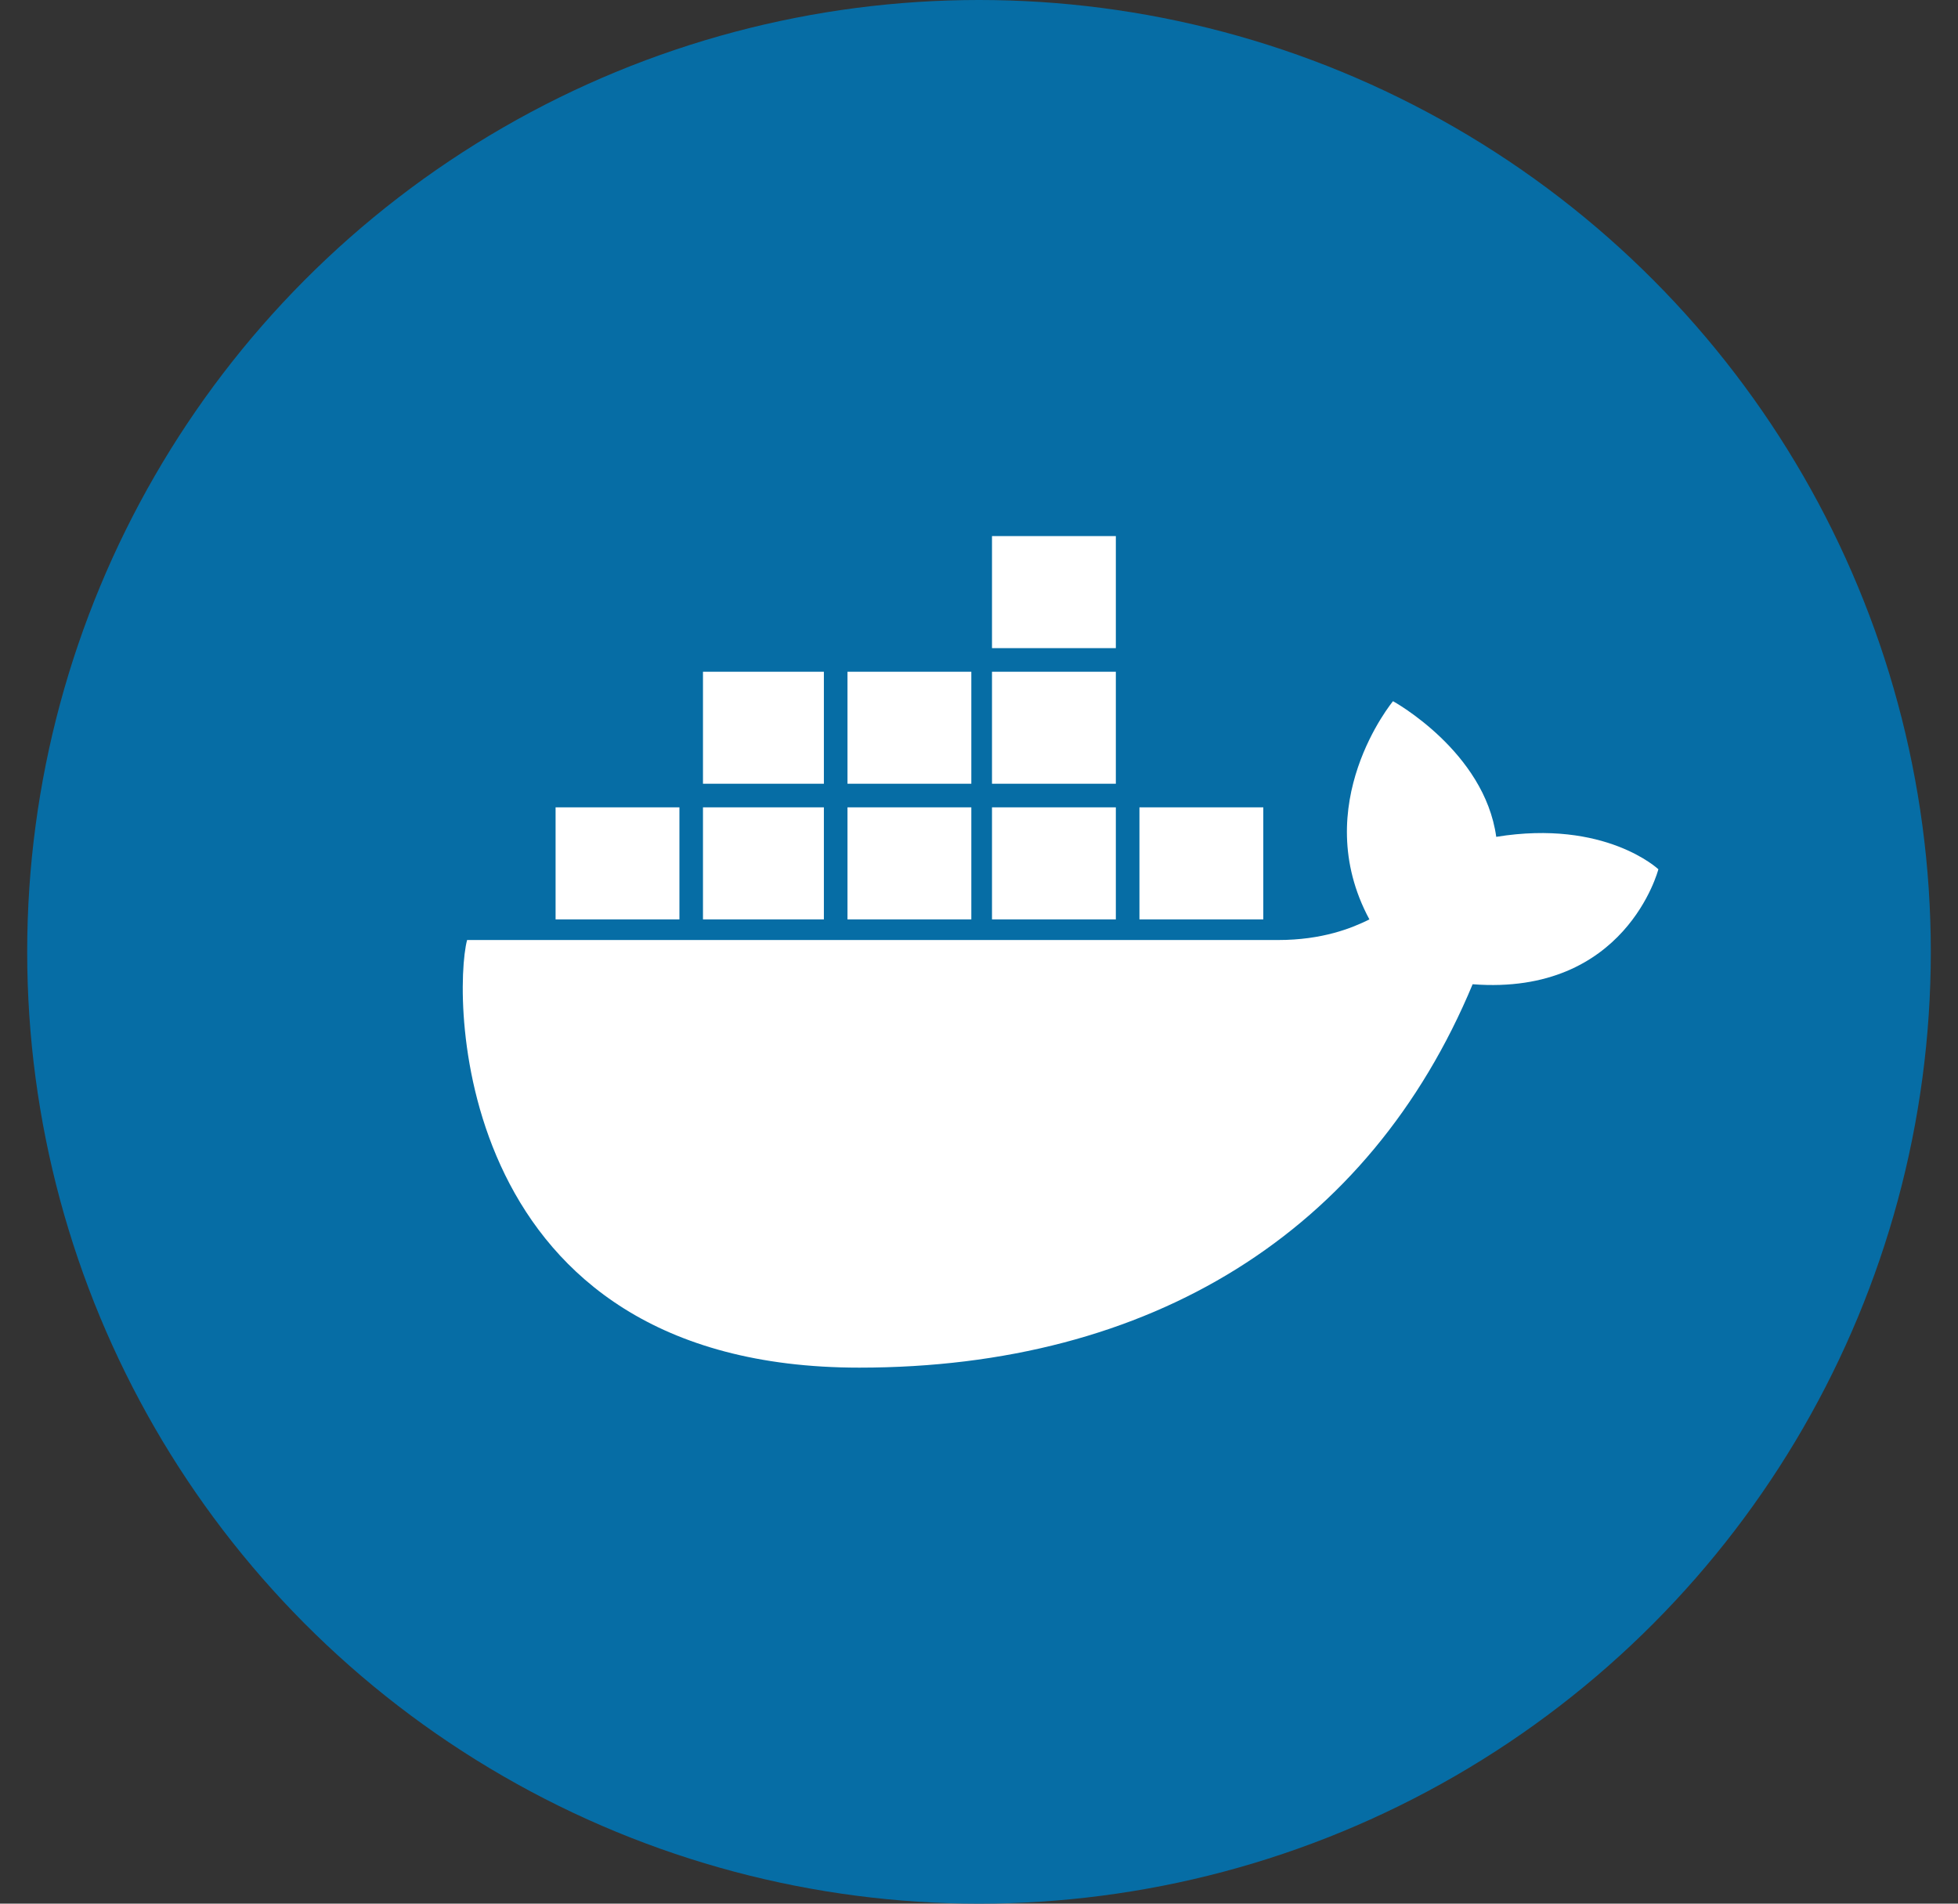
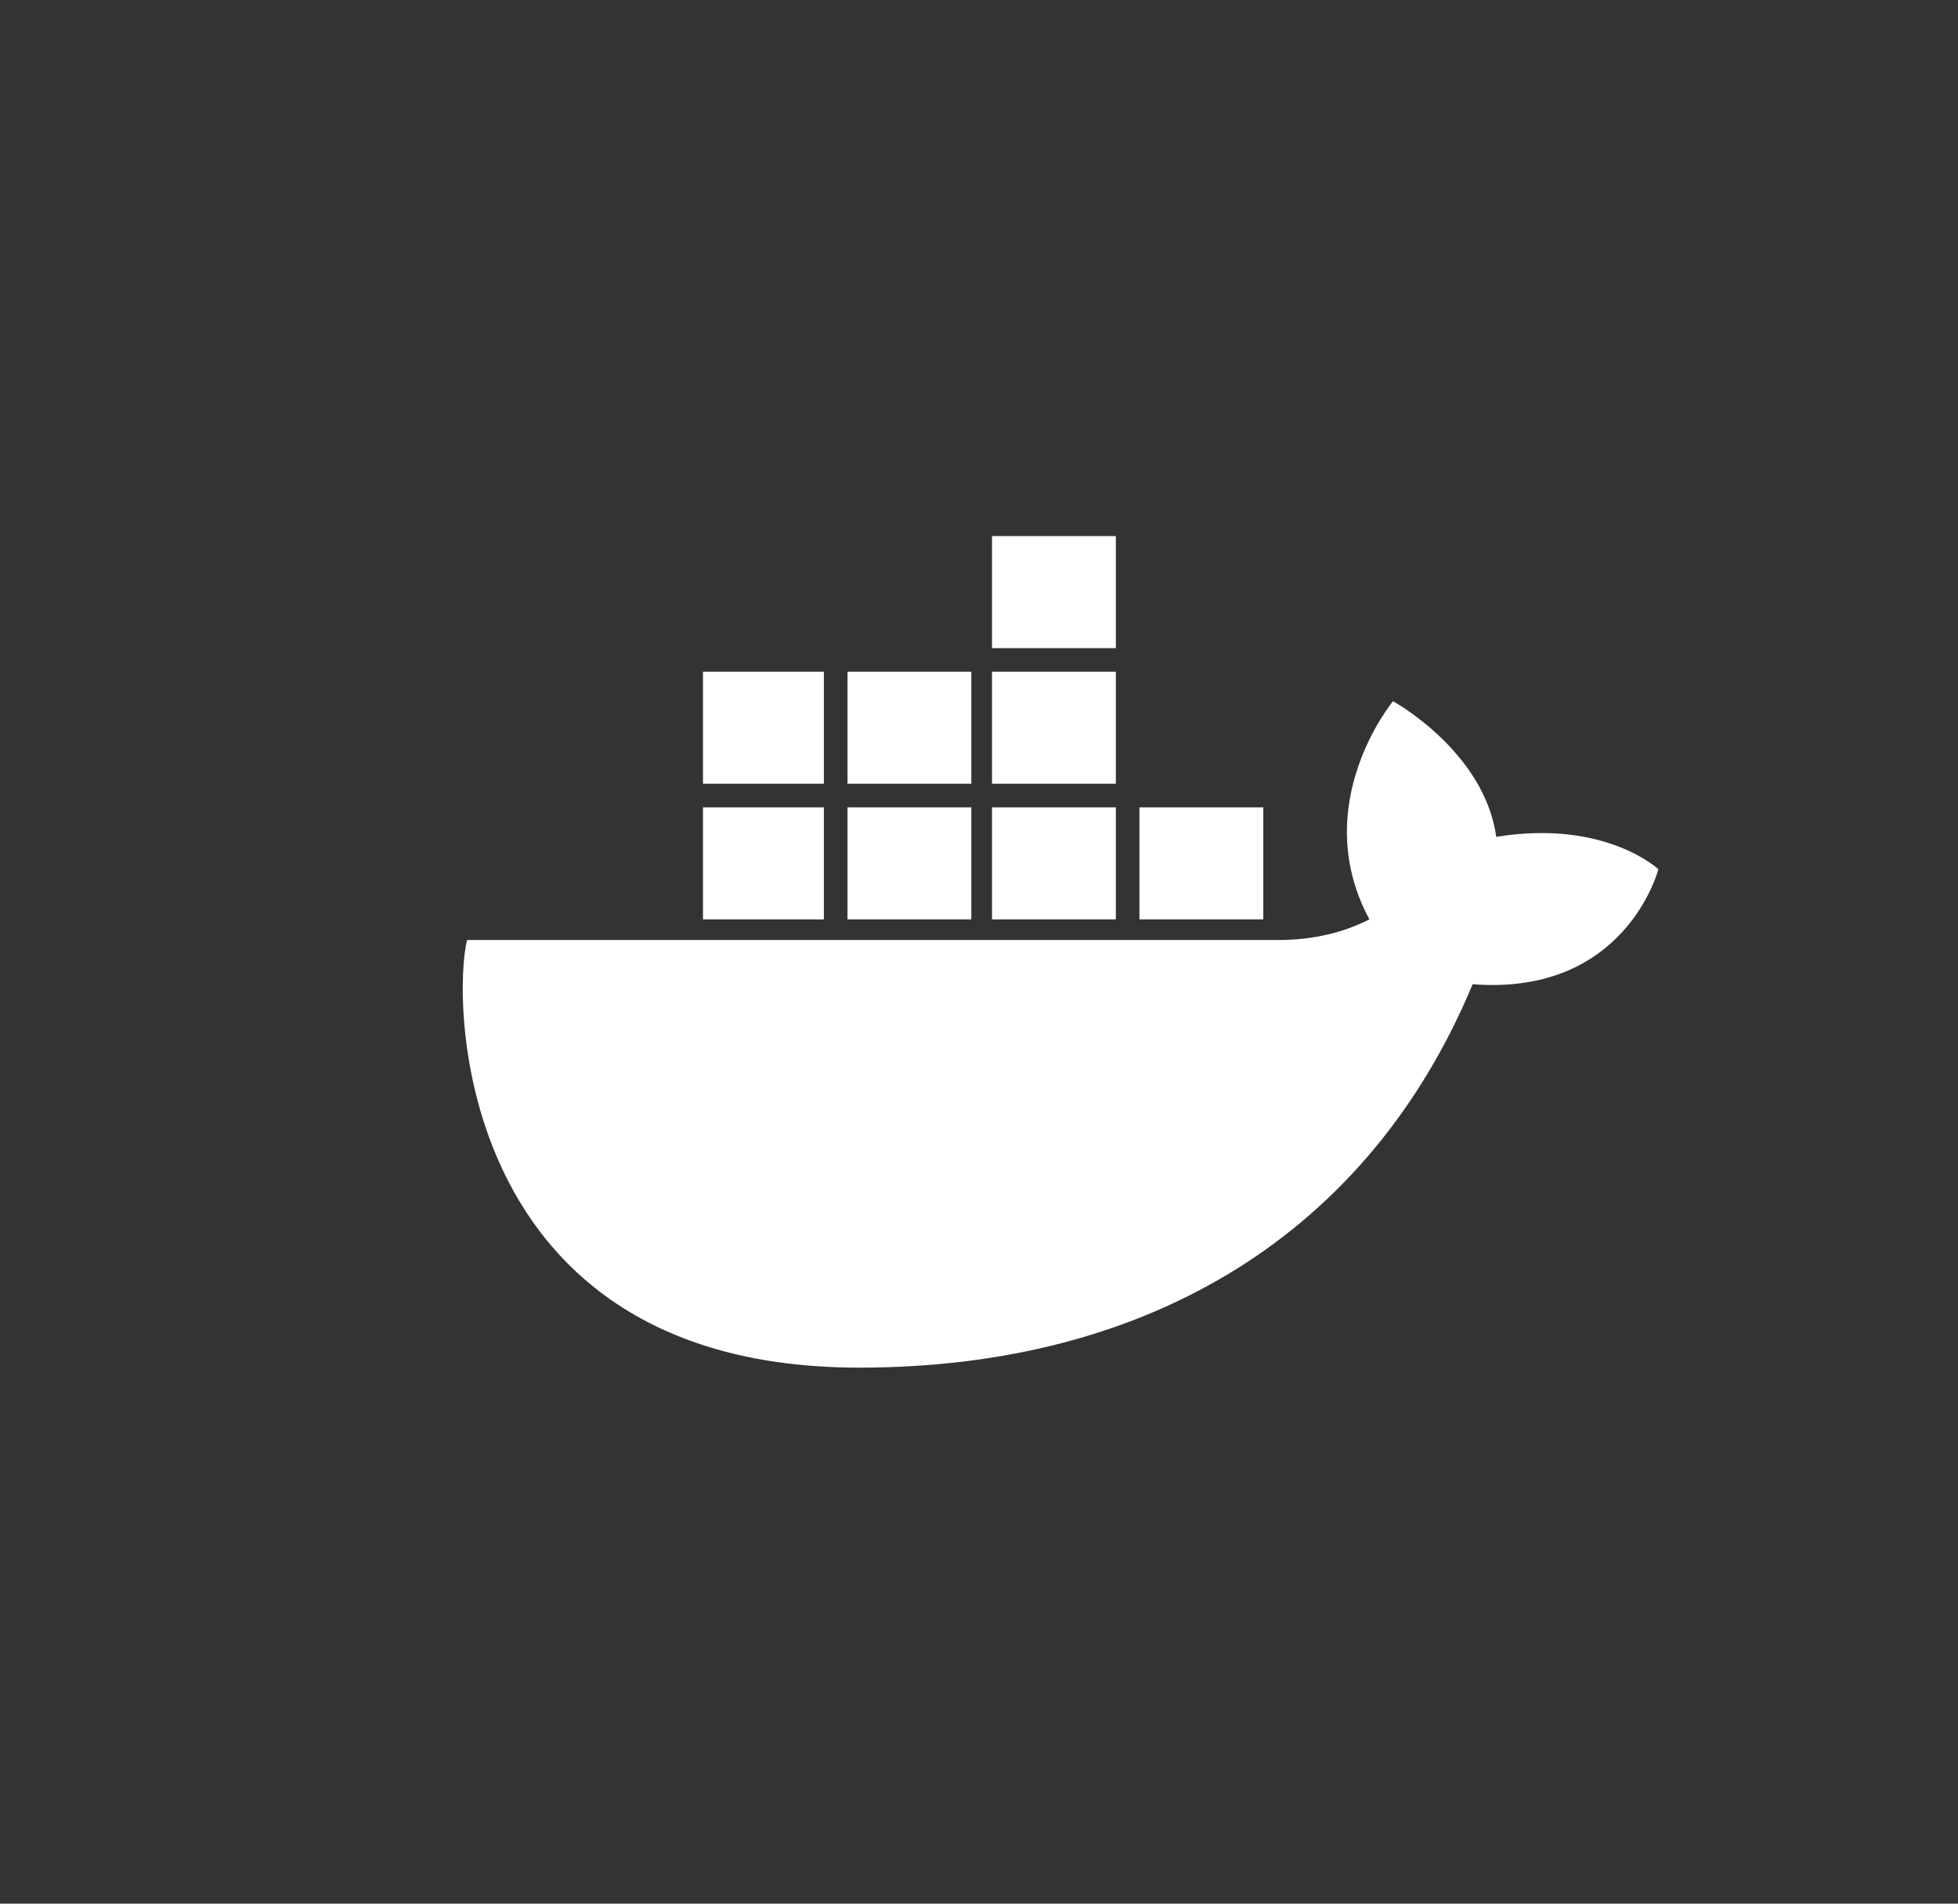
<svg xmlns="http://www.w3.org/2000/svg" width="36" height="35" viewBox="0 0 36 35" fill="none">
  <rect x="0" y="0" width="36" height="35" fill="#333333" stroke="none" />
-   <circle cx="18" cy="17.5" r="17.5" fill="#066DA5" />
-   <path d="M20.95 16.904H23.227V14.844H20.95V16.904ZM18.239 16.904H20.516V14.844H18.239V16.904ZM15.582 16.904H17.859V14.844H15.582V16.904ZM12.925 16.904H15.148V14.844H12.925V16.904ZM10.215 16.904H12.492V14.844H10.215V16.904ZM12.925 14.41H15.148V12.35H12.925V14.41ZM15.582 14.41H17.859V12.35H15.582V14.41ZM18.239 14.41H20.516V12.35H18.239V14.41ZM18.239 11.916H20.516V9.856H18.239V11.916ZM30.491 15.982C30.491 15.982 29.516 15.06 27.51 15.386C27.293 13.813 25.612 12.892 25.612 12.892C25.612 12.892 24.04 14.789 25.178 16.904C24.853 17.066 24.311 17.283 23.498 17.283H8.588C8.317 18.313 8.317 25.145 15.799 25.145C21.166 25.145 25.178 22.651 27.076 18.096C29.895 18.313 30.491 15.982 30.491 15.982Z" fill="white" />
+   <path d="M20.95 16.904H23.227V14.844H20.95V16.904ZM18.239 16.904H20.516V14.844H18.239V16.904ZM15.582 16.904H17.859V14.844H15.582V16.904ZM12.925 16.904H15.148V14.844H12.925V16.904ZM10.215 16.904V14.844H10.215V16.904ZM12.925 14.41H15.148V12.35H12.925V14.41ZM15.582 14.41H17.859V12.35H15.582V14.41ZM18.239 14.41H20.516V12.35H18.239V14.41ZM18.239 11.916H20.516V9.856H18.239V11.916ZM30.491 15.982C30.491 15.982 29.516 15.06 27.51 15.386C27.293 13.813 25.612 12.892 25.612 12.892C25.612 12.892 24.04 14.789 25.178 16.904C24.853 17.066 24.311 17.283 23.498 17.283H8.588C8.317 18.313 8.317 25.145 15.799 25.145C21.166 25.145 25.178 22.651 27.076 18.096C29.895 18.313 30.491 15.982 30.491 15.982Z" fill="white" />
</svg>